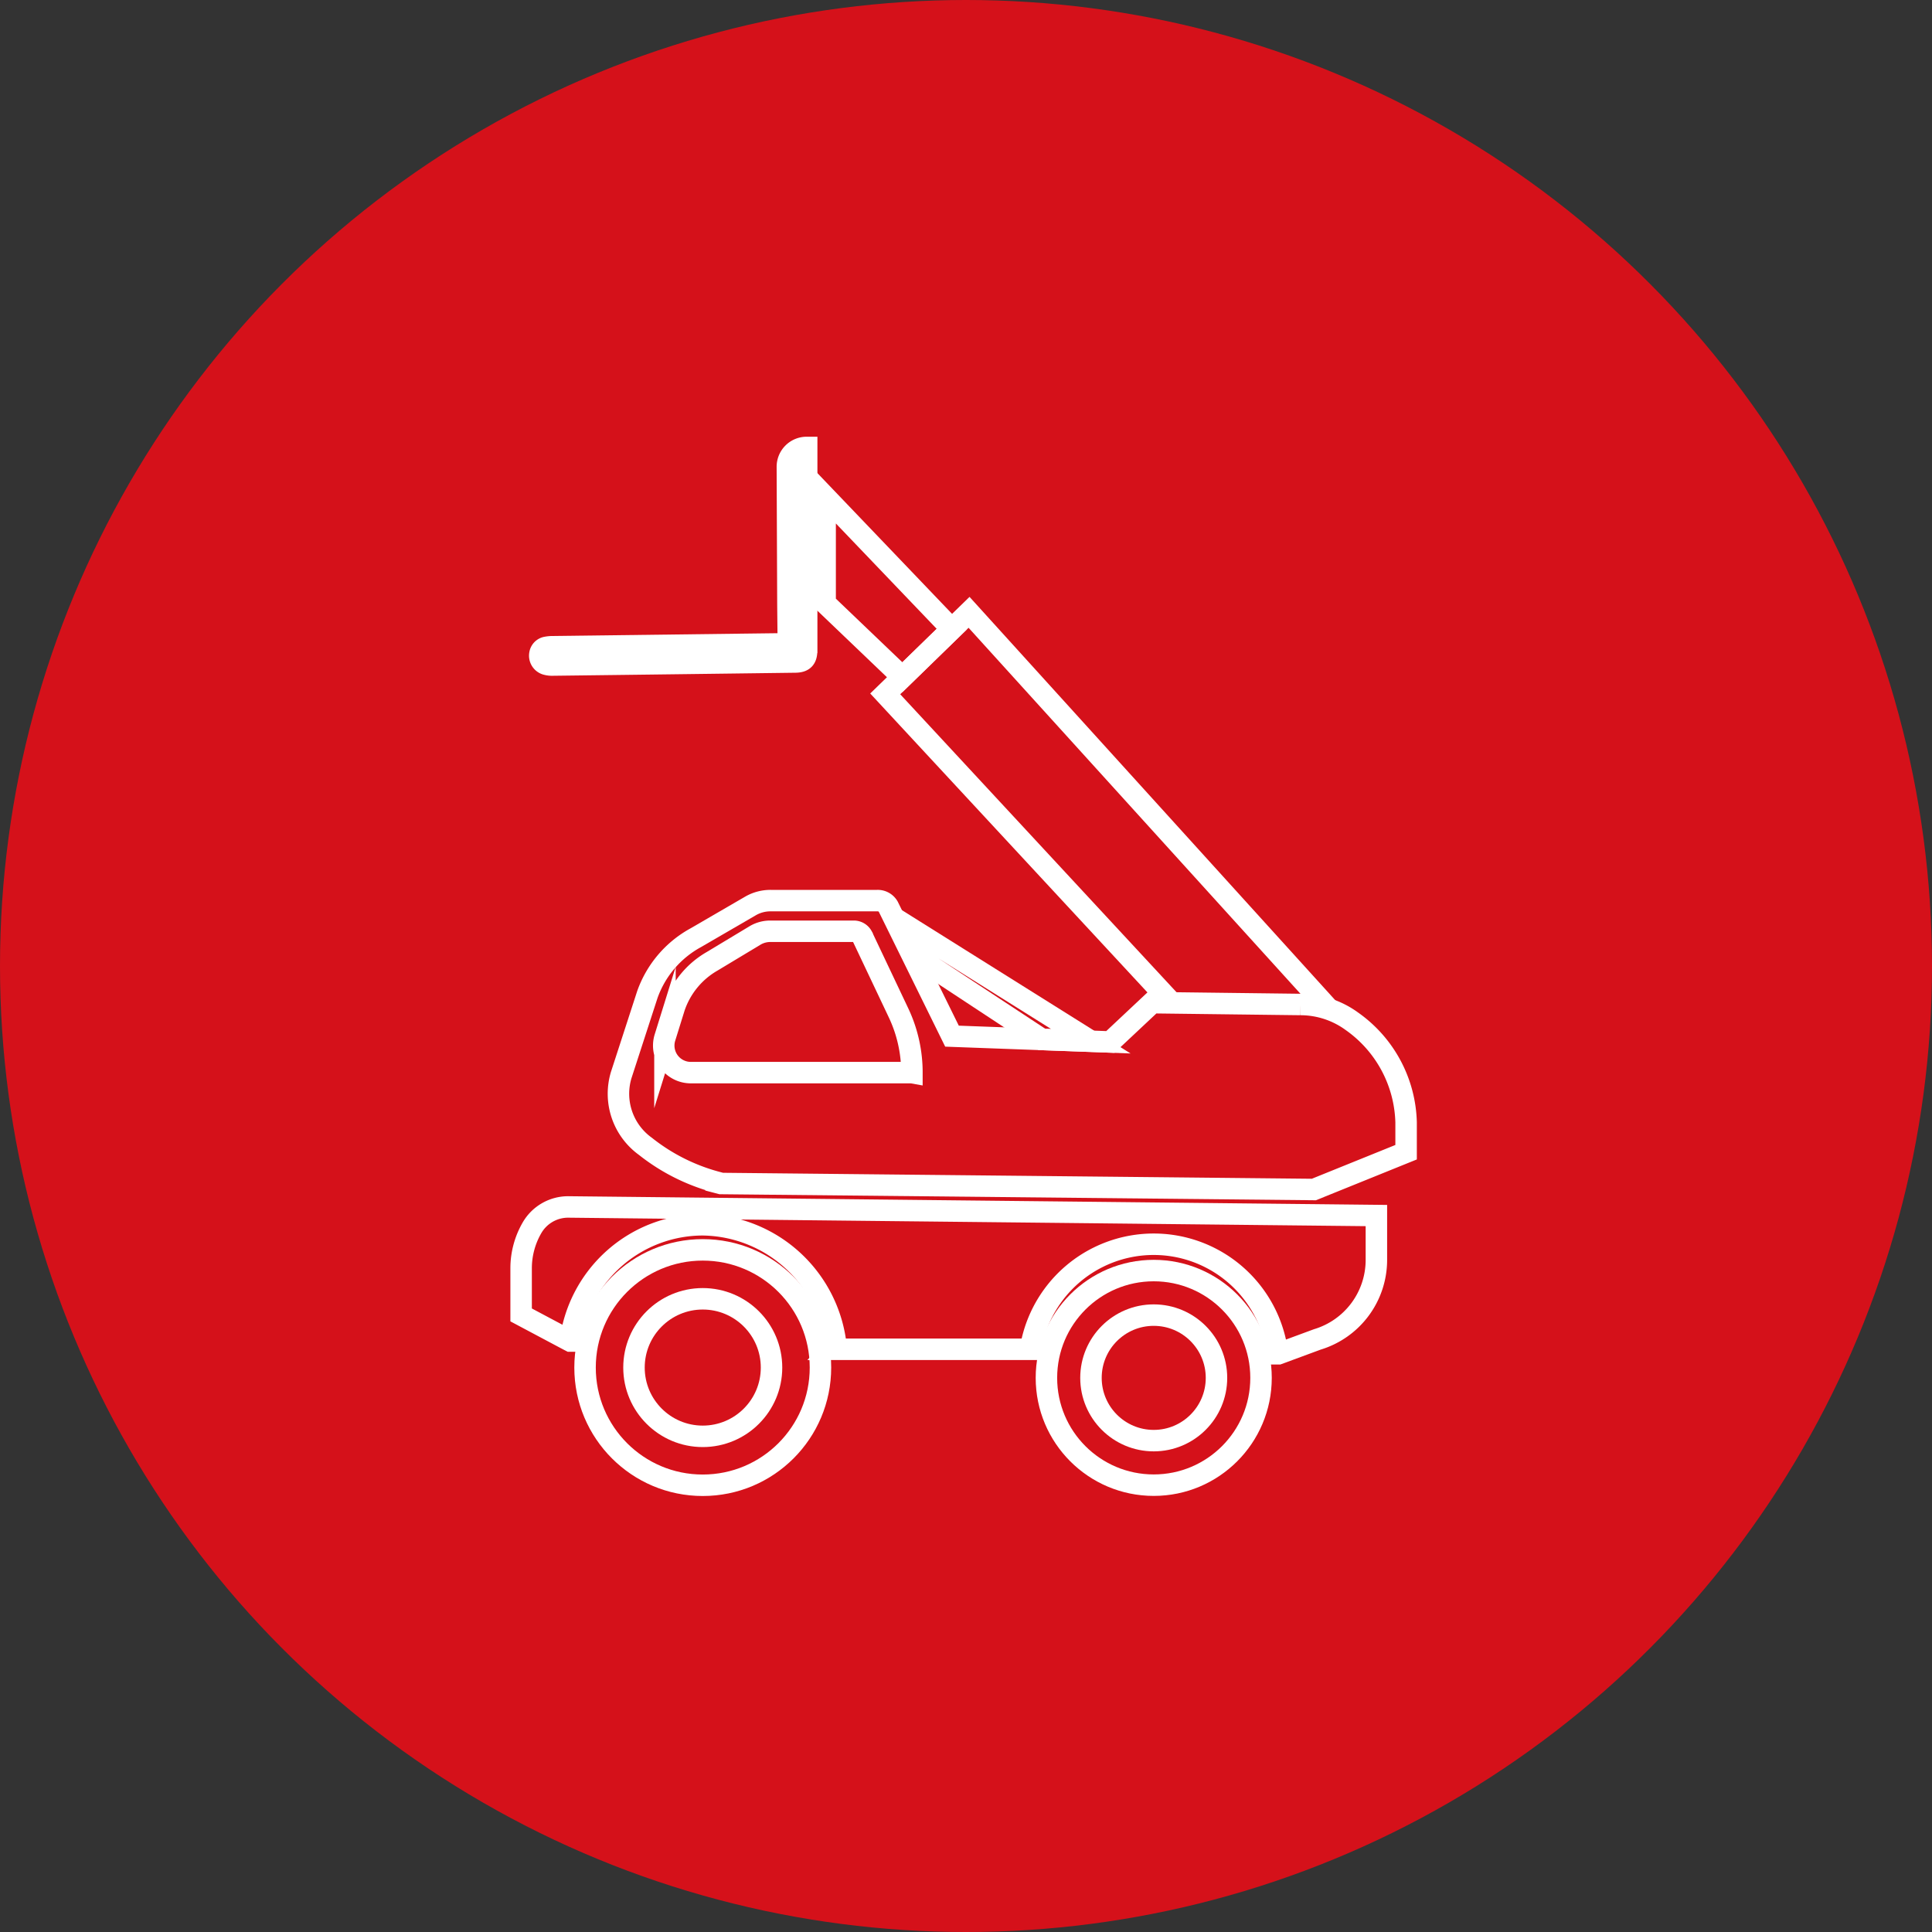
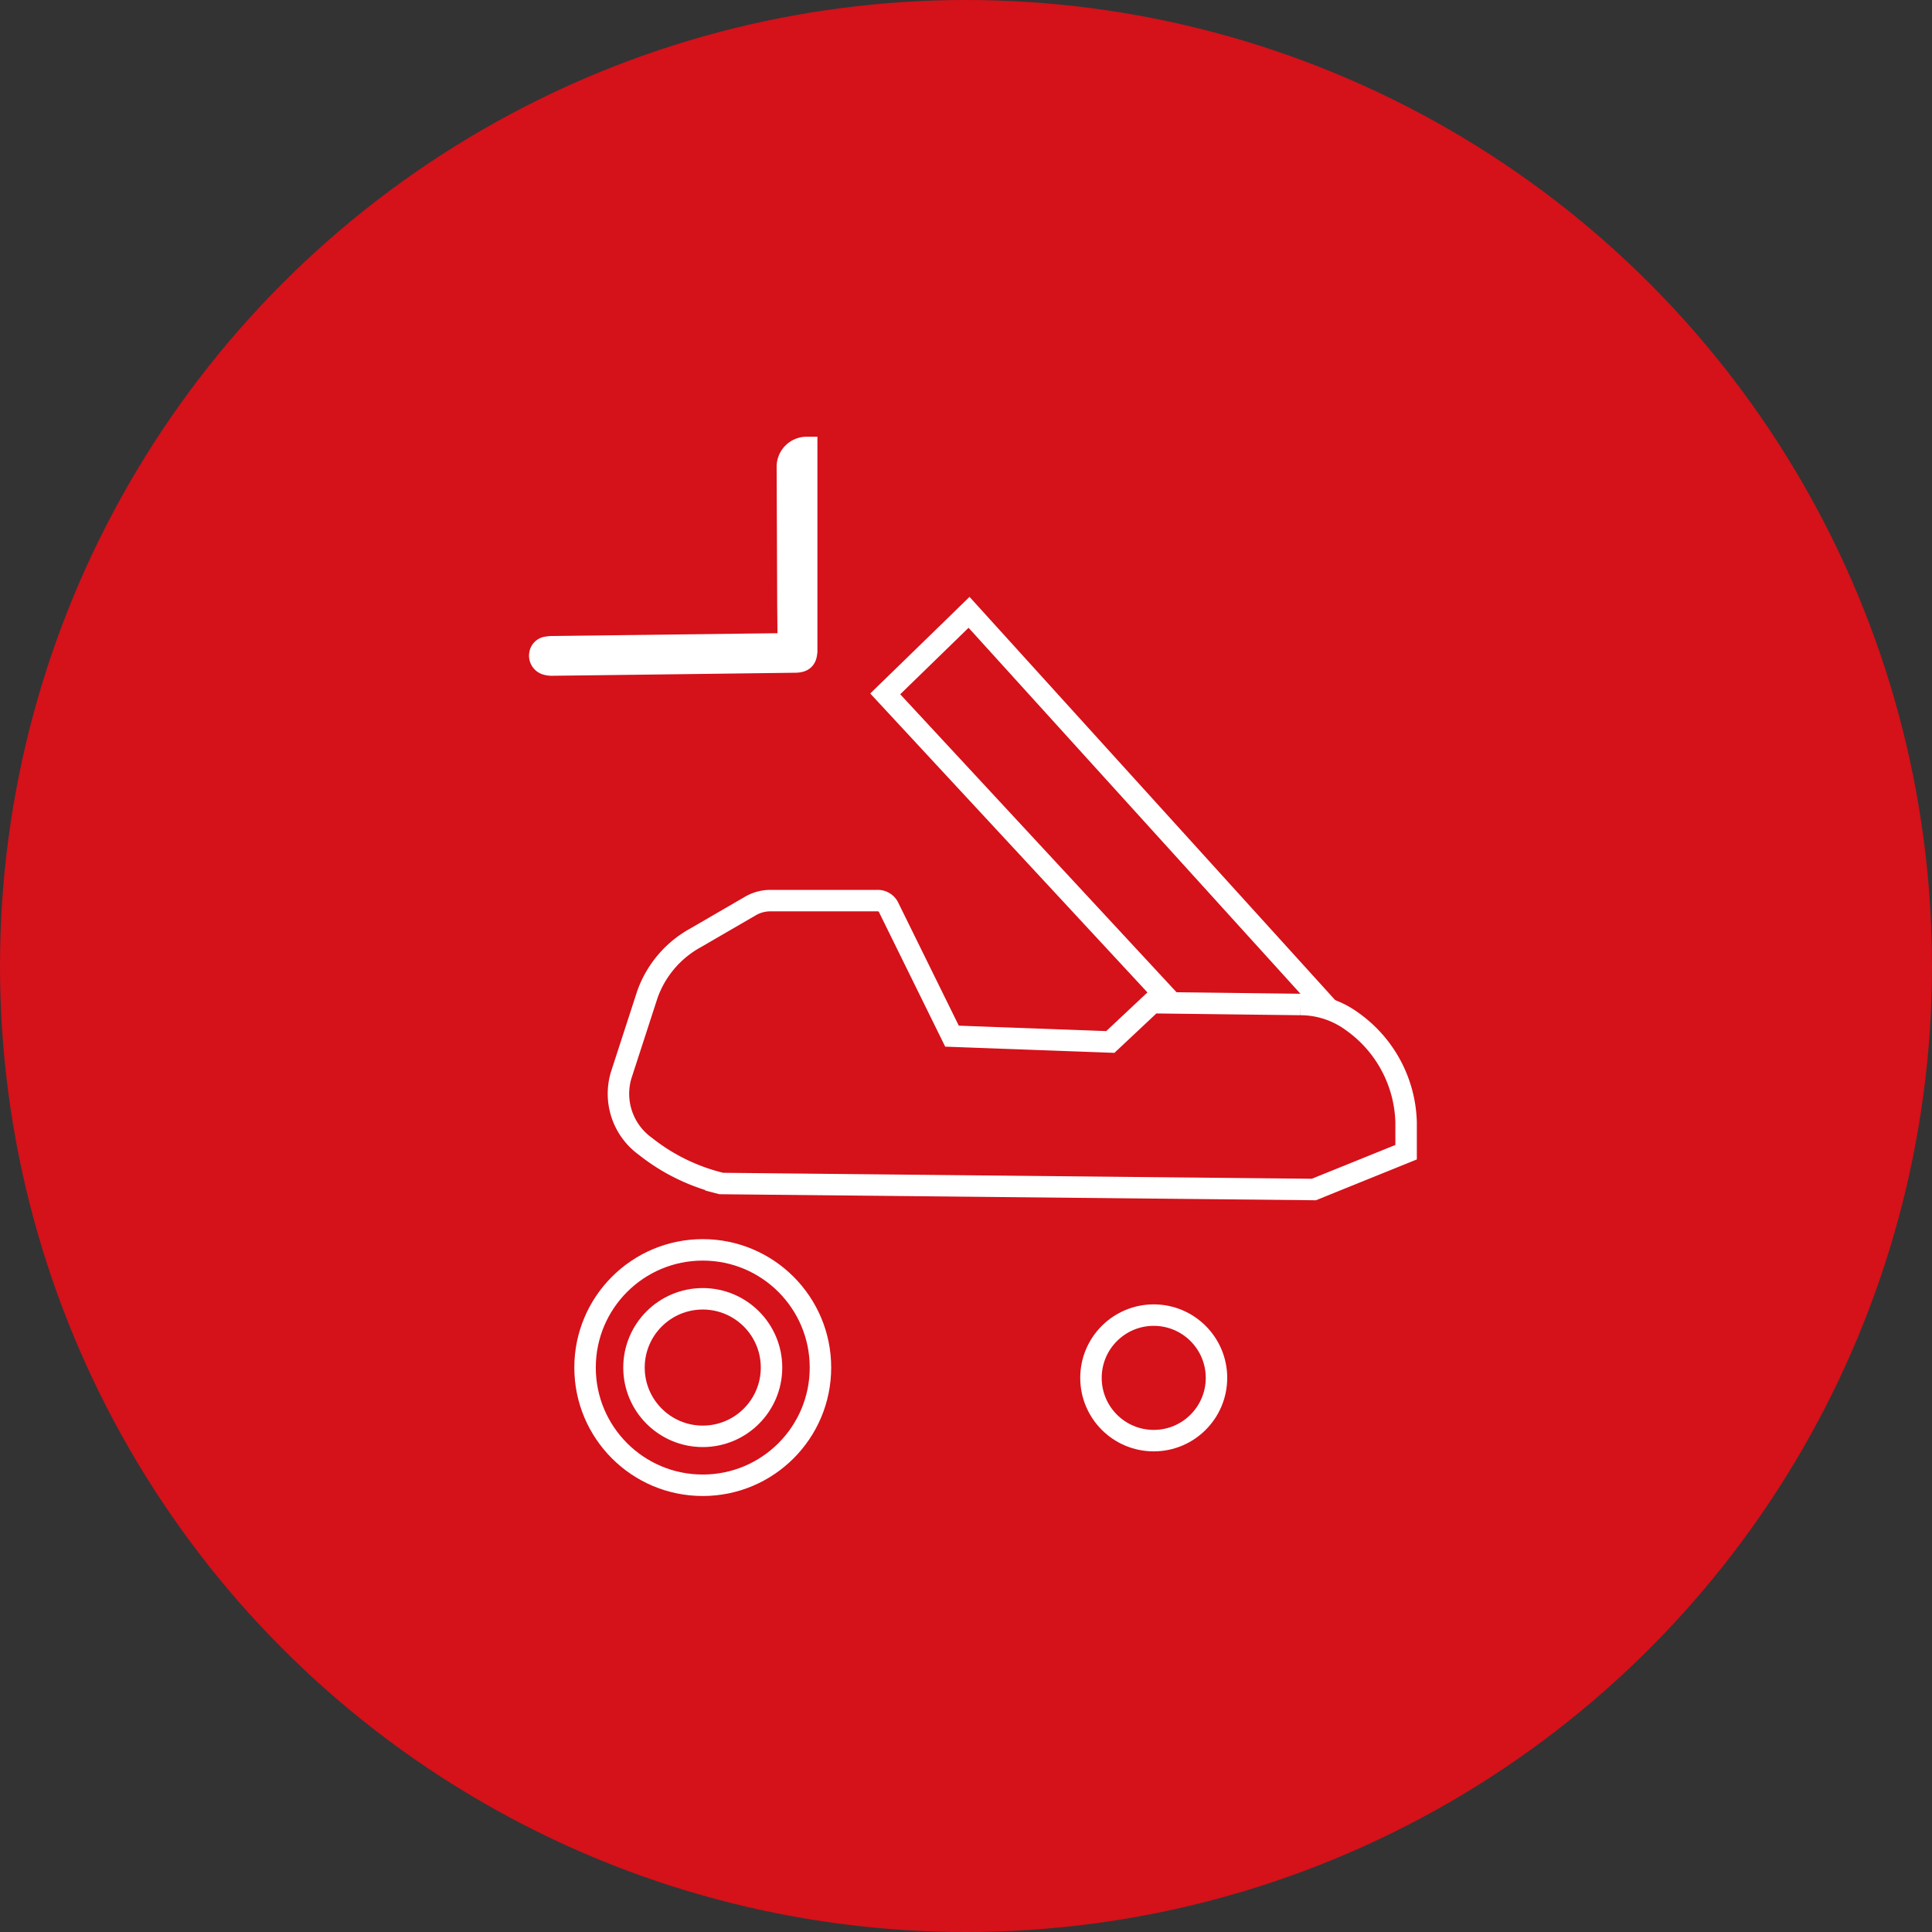
<svg xmlns="http://www.w3.org/2000/svg" width="180" height="180" viewBox="0 0 180 180">
  <rect x="0" y="0" width="180" height="180" fill="#333333" stroke="none" />
  <g id="ICONE-CHARIOT-TELESCO-ROTATIF" transform="translate(0.001 0)">
    <circle id="Ellipse_58" data-name="Ellipse 58" cx="90" cy="90" r="90" transform="translate(-0.001 0)" fill="#d5111a" />
    <g id="Groupe_49" data-name="Groupe 49" transform="translate(48.544 41.684)">
      <ellipse id="Ellipse_59" data-name="Ellipse 59" cx="10.966" cy="10.966" rx="10.966" ry="10.966" transform="translate(5.963 74.763)" fill="none" stroke="#fff" stroke-miterlimit="10" stroke-width="2" />
-       <ellipse id="Ellipse_60" data-name="Ellipse 60" cx="9.997" cy="9.997" rx="9.997" ry="9.997" transform="translate(48.948 76.692)" fill="none" stroke="#fff" stroke-miterlimit="10" stroke-width="2" />
      <path id="Tracé_80" data-name="Tracé 80" d="M62.953,110.173a18.248,18.248,0,0,1-6.629-3.341h0a6.034,6.034,0,0,1-2.248-6.638L56.51,92.7A9.731,9.731,0,0,1,61.024,87.4l5.128-2.977a3.711,3.711,0,0,1,1.84-.48h9.935a1.128,1.128,0,0,1,1.031.569l5.936,12.059,14.752.542,3.9-3.661,13.8.169a8.135,8.135,0,0,1,4.817,1.573h0a11.89,11.89,0,0,1,5.039,9.4v2.79l-8.593,3.475-55.248-.56-.409-.107Z" transform="translate(-44.744 -41.719)" fill="none" stroke="#fff" stroke-miterlimit="10" stroke-width="2" />
      <path id="Tracé_81" data-name="Tracé 81" d="M123.051,90.609,89.6,53.72,83.39,59.763l-1.6,1.555,26.7,28.793" transform="translate(-47.861 -38.355)" fill="none" stroke="#fff" stroke-miterlimit="10" stroke-width="2" />
-       <path id="Tracé_82" data-name="Tracé 82" d="M75.49,51.526l7.2,6.887,4.6-4.479L75.49,41.6Z" transform="translate(-47.159 -37.006)" fill="none" stroke="#fff" stroke-miterlimit="10" stroke-width="2" />
      <path id="Tracé_83" data-name="Tracé 83" d="M70.435,55.323c0,.782-.284,1.093-1.066,1.1q-11.33.147-22.661.284a1.983,1.983,0,0,1-.56-.08.834.834,0,0,1-.56-.96.745.745,0,0,1,.613-.613A3.381,3.381,0,0,1,46.716,55l21.612-.267c.124,0,.24-.018.4-.027-.009-1.253-.027-2.488-.036-3.724L68.64,38.234a1.8,1.8,0,0,1,1.8-1.8h0V55.314Z" transform="translate(-43.828 -36.43)" fill="none" stroke="#fff" stroke-miterlimit="10" stroke-width="2" />
-       <path id="Tracé_84" data-name="Tracé 84" d="M81.693,100.33a12.987,12.987,0,0,0-1.262-5.6l-3.368-7.109a.892.892,0,0,0-.809-.462h-7.74a2.755,2.755,0,0,0-1.44.391l-4,2.408a7.815,7.815,0,0,0-3.519,4.3l-.871,2.8a2.521,2.521,0,0,0,2.408,3.27h20.59Z" transform="translate(-45.276 -42.078)" fill="none" stroke="#fff" stroke-miterlimit="10" stroke-width="2" />
-       <path id="Tracé_85" data-name="Tracé 85" d="M83.36,86.16l17.764,11.135-4.55-.169L84.915,89.448Z" transform="translate(-48.036 -41.967)" fill="none" stroke="#fff" stroke-miterlimit="10" stroke-width="2" />
      <ellipse id="Ellipse_61" data-name="Ellipse 61" cx="6.407" cy="6.407" rx="6.407" ry="6.407" transform="translate(10.522 79.322)" fill="none" stroke="#fff" stroke-miterlimit="10" stroke-width="2" />
      <ellipse id="Ellipse_62" data-name="Ellipse 62" cx="5.847" cy="5.847" rx="5.847" ry="5.847" transform="translate(53.098 80.842)" fill="none" stroke="#fff" stroke-miterlimit="10" stroke-width="2" />
-       <path id="Tracé_86" data-name="Tracé 86" d="M72.545,129.319H91.074a11.625,11.625,0,0,1,23.016.418h.089L117.8,128.4a7.737,7.737,0,0,0,5.5-7.4V116.86l-75.261-.8a3.885,3.885,0,0,0-3.4,1.928h0a7.527,7.527,0,0,0-1.022,3.777v4.354l4.346,2.311.24.124a12.463,12.463,0,0,1,12.352-10.833A12.651,12.651,0,0,1,72.98,129.31h-.427Z" transform="translate(-43.61 -45.295)" fill="none" stroke="#fff" stroke-miterlimit="10" stroke-width="2" />
    </g>
  </g>
</svg>